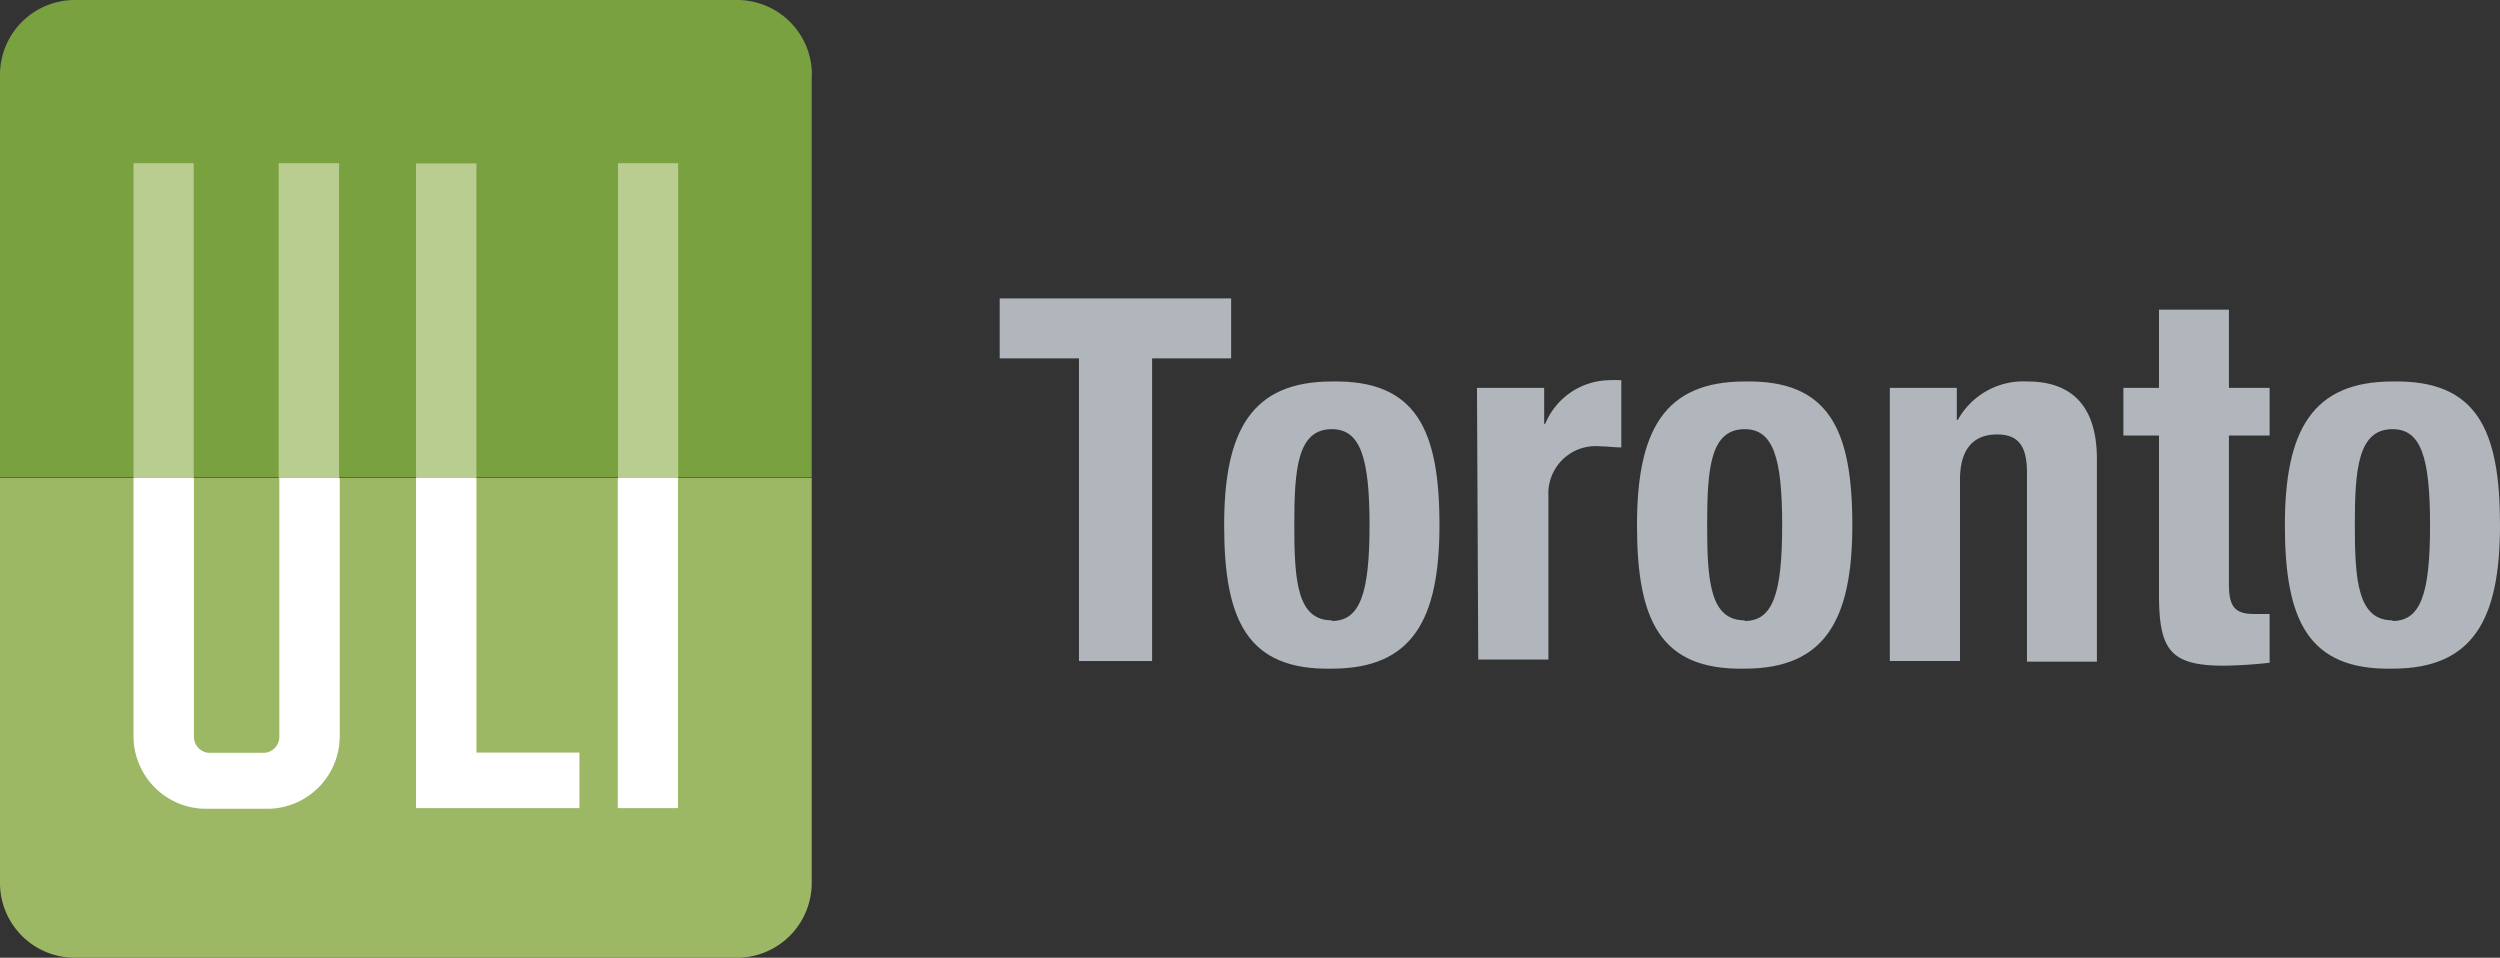
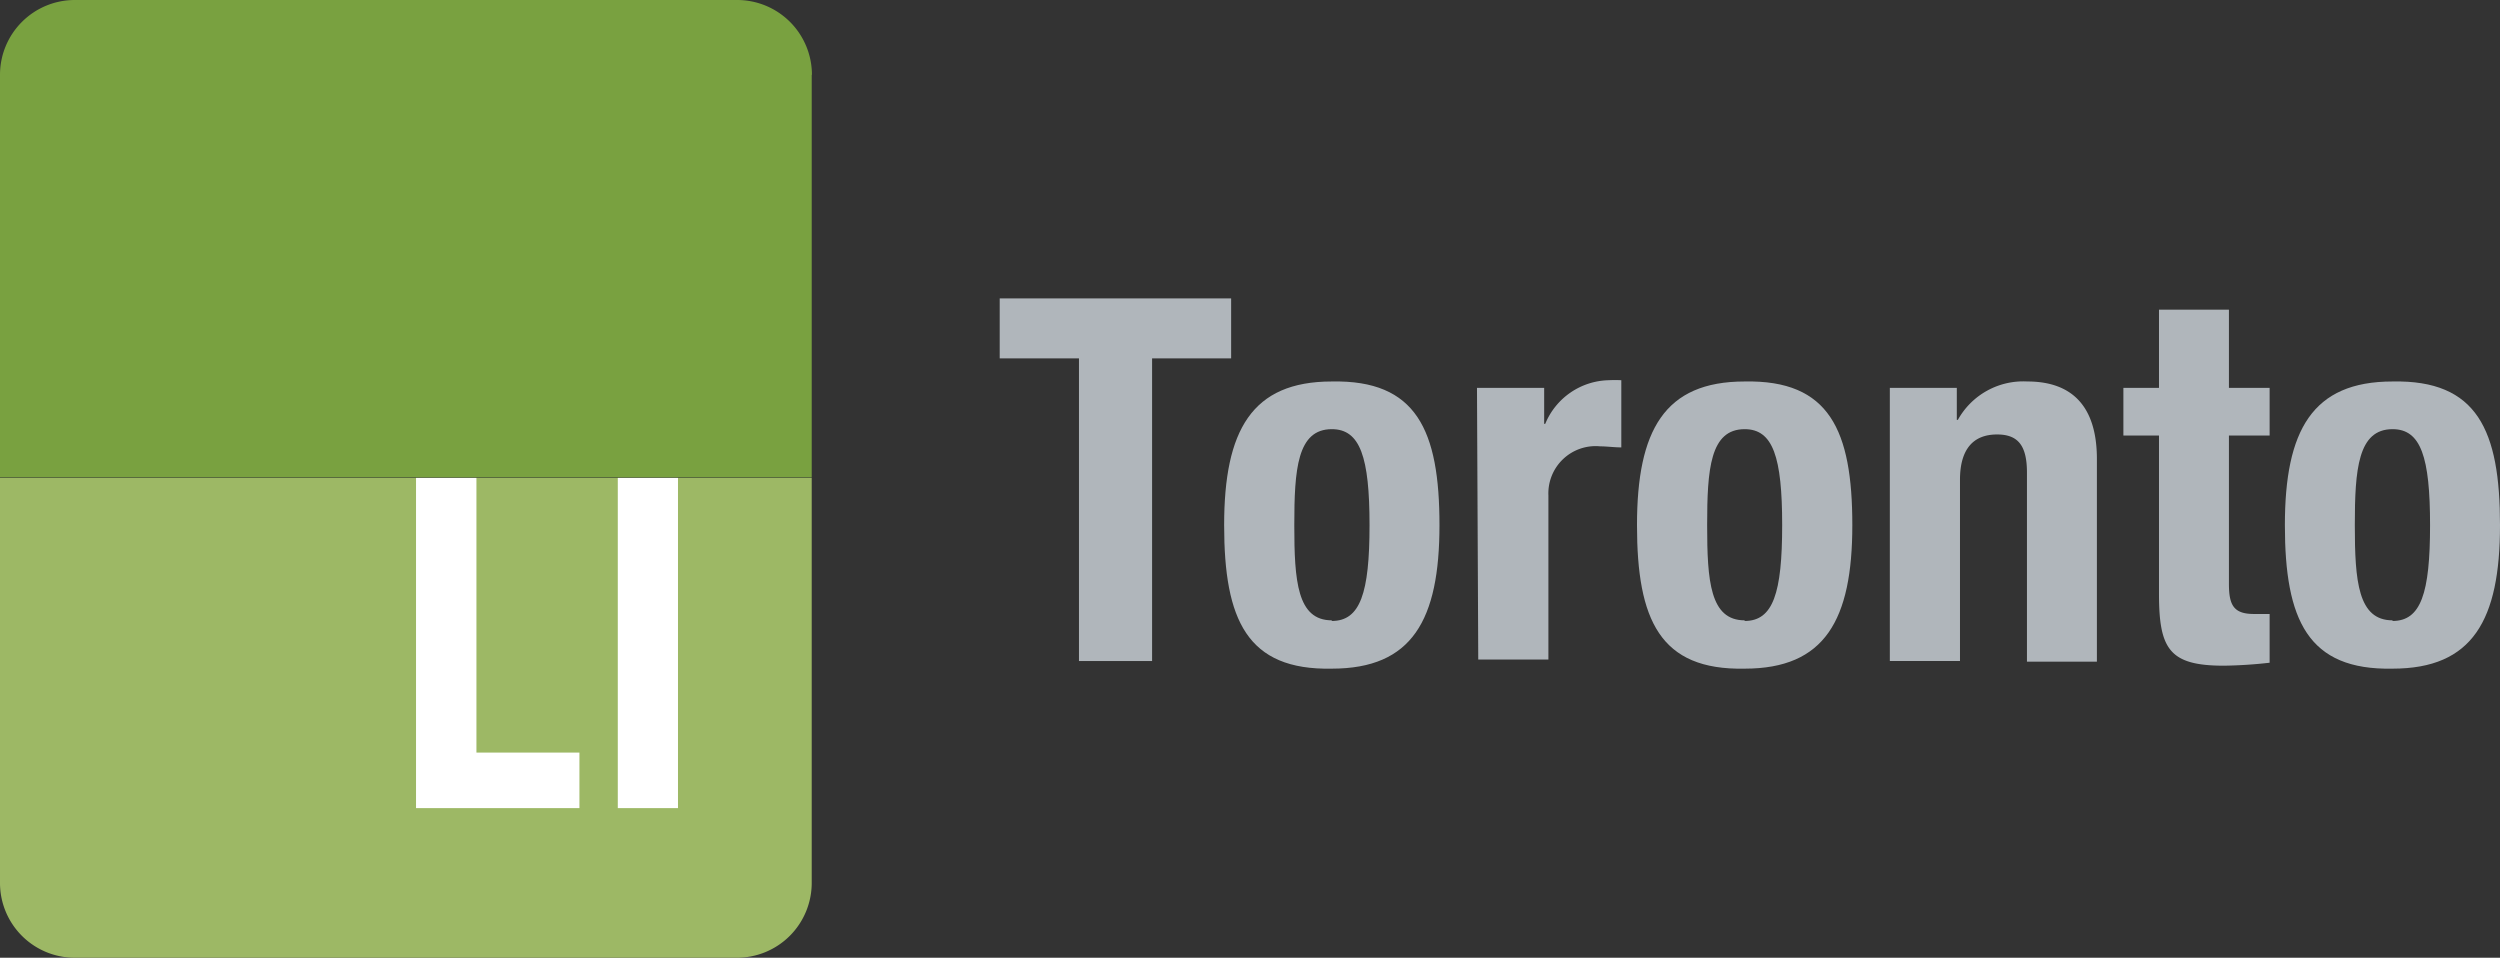
<svg xmlns="http://www.w3.org/2000/svg" id="Layer_1" data-name="Layer 1" viewBox="0 0 117.96 45.19">
  <rect x="0" y="0" width="117.96" height="45.19" fill="#333333" stroke="none" />
  <defs>
    <style>.cls-1{fill:#b0b6bb;}.cls-2{fill:#79a140;}.cls-3{fill:#9db865;}.cls-4{fill:#bacd91;}.cls-5{fill:#fff;}</style>
  </defs>
  <path class="cls-1" d="M295.09,92.08v2.83h-3.73v14.28h-3.45V94.91h-3.74V92.08Z" transform="translate(-237 -78)" />
  <path class="cls-1" d="M299.84,96c4-.08,5.08,2.3,5.08,6.78s-1.29,6.77-5.08,6.77c-4,.08-5.08-2.3-5.08-6.77S296.06,96,299.84,96Zm0,11.3c1.34,0,1.78-1.31,1.78-4.52s-.44-4.53-1.78-4.53c-1.63,0-1.77,1.89-1.77,4.53S298.21,107.27,299.84,107.27Z" transform="translate(-237 -78)" />
  <path class="cls-1" d="M306.69,96.3h3.17V98h.05a3.32,3.32,0,0,1,3-2.06,5.85,5.85,0,0,1,.59,0v3.17c-.33,0-.69-.05-1-.05a2.23,2.23,0,0,0-2.44,2.32v7.74h-3.31Z" transform="translate(-237 -78)" />
  <path class="cls-1" d="M319.32,96c4-.08,5.08,2.3,5.08,6.78s-1.3,6.77-5.08,6.77c-4,.08-5.08-2.3-5.08-6.77S315.53,96,319.32,96Zm0,11.3c1.34,0,1.77-1.31,1.77-4.52s-.43-4.53-1.77-4.53c-1.63,0-1.77,1.89-1.77,4.53S317.69,107.27,319.32,107.27Z" transform="translate(-237 -78)" />
  <path class="cls-1" d="M326.17,96.3h3.16v1.51h.05A3.53,3.53,0,0,1,332.66,96c2.06,0,3.28,1.12,3.28,3.66v9.56h-3.3V100.3c0-1.29-.43-1.8-1.41-1.8-1.13,0-1.75.7-1.75,2.14v8.55h-3.31Z" transform="translate(-237 -78)" />
  <path class="cls-1" d="M338.87,92.61h3.3V96.3h1.92v2.25h-1.92v7c0,1,.22,1.42,1.18,1.42.26,0,.52,0,.74,0v2.3a21.38,21.38,0,0,1-2.16.14c-2.58,0-3.06-.79-3.06-3.4V98.55h-1.68V96.3h1.68Z" transform="translate(-237 -78)" />
  <path class="cls-1" d="M349.89,96c4-.08,5.07,2.3,5.07,6.78s-1.29,6.77-5.07,6.77c-4,.08-5.08-2.3-5.08-6.77S346.1,96,349.89,96Zm0,11.3c1.34,0,1.77-1.31,1.77-4.52s-.43-4.53-1.77-4.53c-1.63,0-1.78,1.89-1.78,4.53S348.26,107.27,349.89,107.27Z" transform="translate(-237 -78)" />
  <path class="cls-2" d="M275.31,81.53A3.53,3.53,0,0,0,271.78,78H240.53A3.53,3.53,0,0,0,237,81.53v19h38.3v-19Z" transform="translate(-237 -78)" />
  <path class="cls-3" d="M275.31,100.55H237c0,11.8,0,19.1,0,19.11a3.53,3.53,0,0,0,3.53,3.53h31.24a3.53,3.53,0,0,0,3.53-3.53s0-3.51,0-19.11" transform="translate(-237 -78)" />
-   <path class="cls-4" d="M250.18,100.55H253V85.7h-2.85v14.85Zm-6.88,0h2.84V85.7H243.3v14.85Zm22.85,0H269V85.7h-2.84v14.85Zm-9.52,0h2.85V85.71h-2.85v14.84Z" transform="translate(-237 -78)" />
  <polygon class="cls-5" points="31.99 38.13 29.15 38.13 29.15 22.55 31.99 22.55 31.99 38.13 31.99 38.13" />
  <polygon class="cls-5" points="22.48 35.51 22.48 22.55 19.63 22.55 19.63 38.13 19.64 38.13 19.64 38.13 27.34 38.13 27.34 35.51 22.48 35.51 22.48 35.51" />
-   <path class="cls-5" d="M250.18,100.55v12.23a.76.76,0,0,1-.68.74h-2.67a.76.76,0,0,1-.68-.74V100.55H243.3v12.19a3.43,3.43,0,0,0,3.29,3.42h3.15a3.43,3.43,0,0,0,3.29-3.42V100.55Z" transform="translate(-237 -78)" />
</svg>